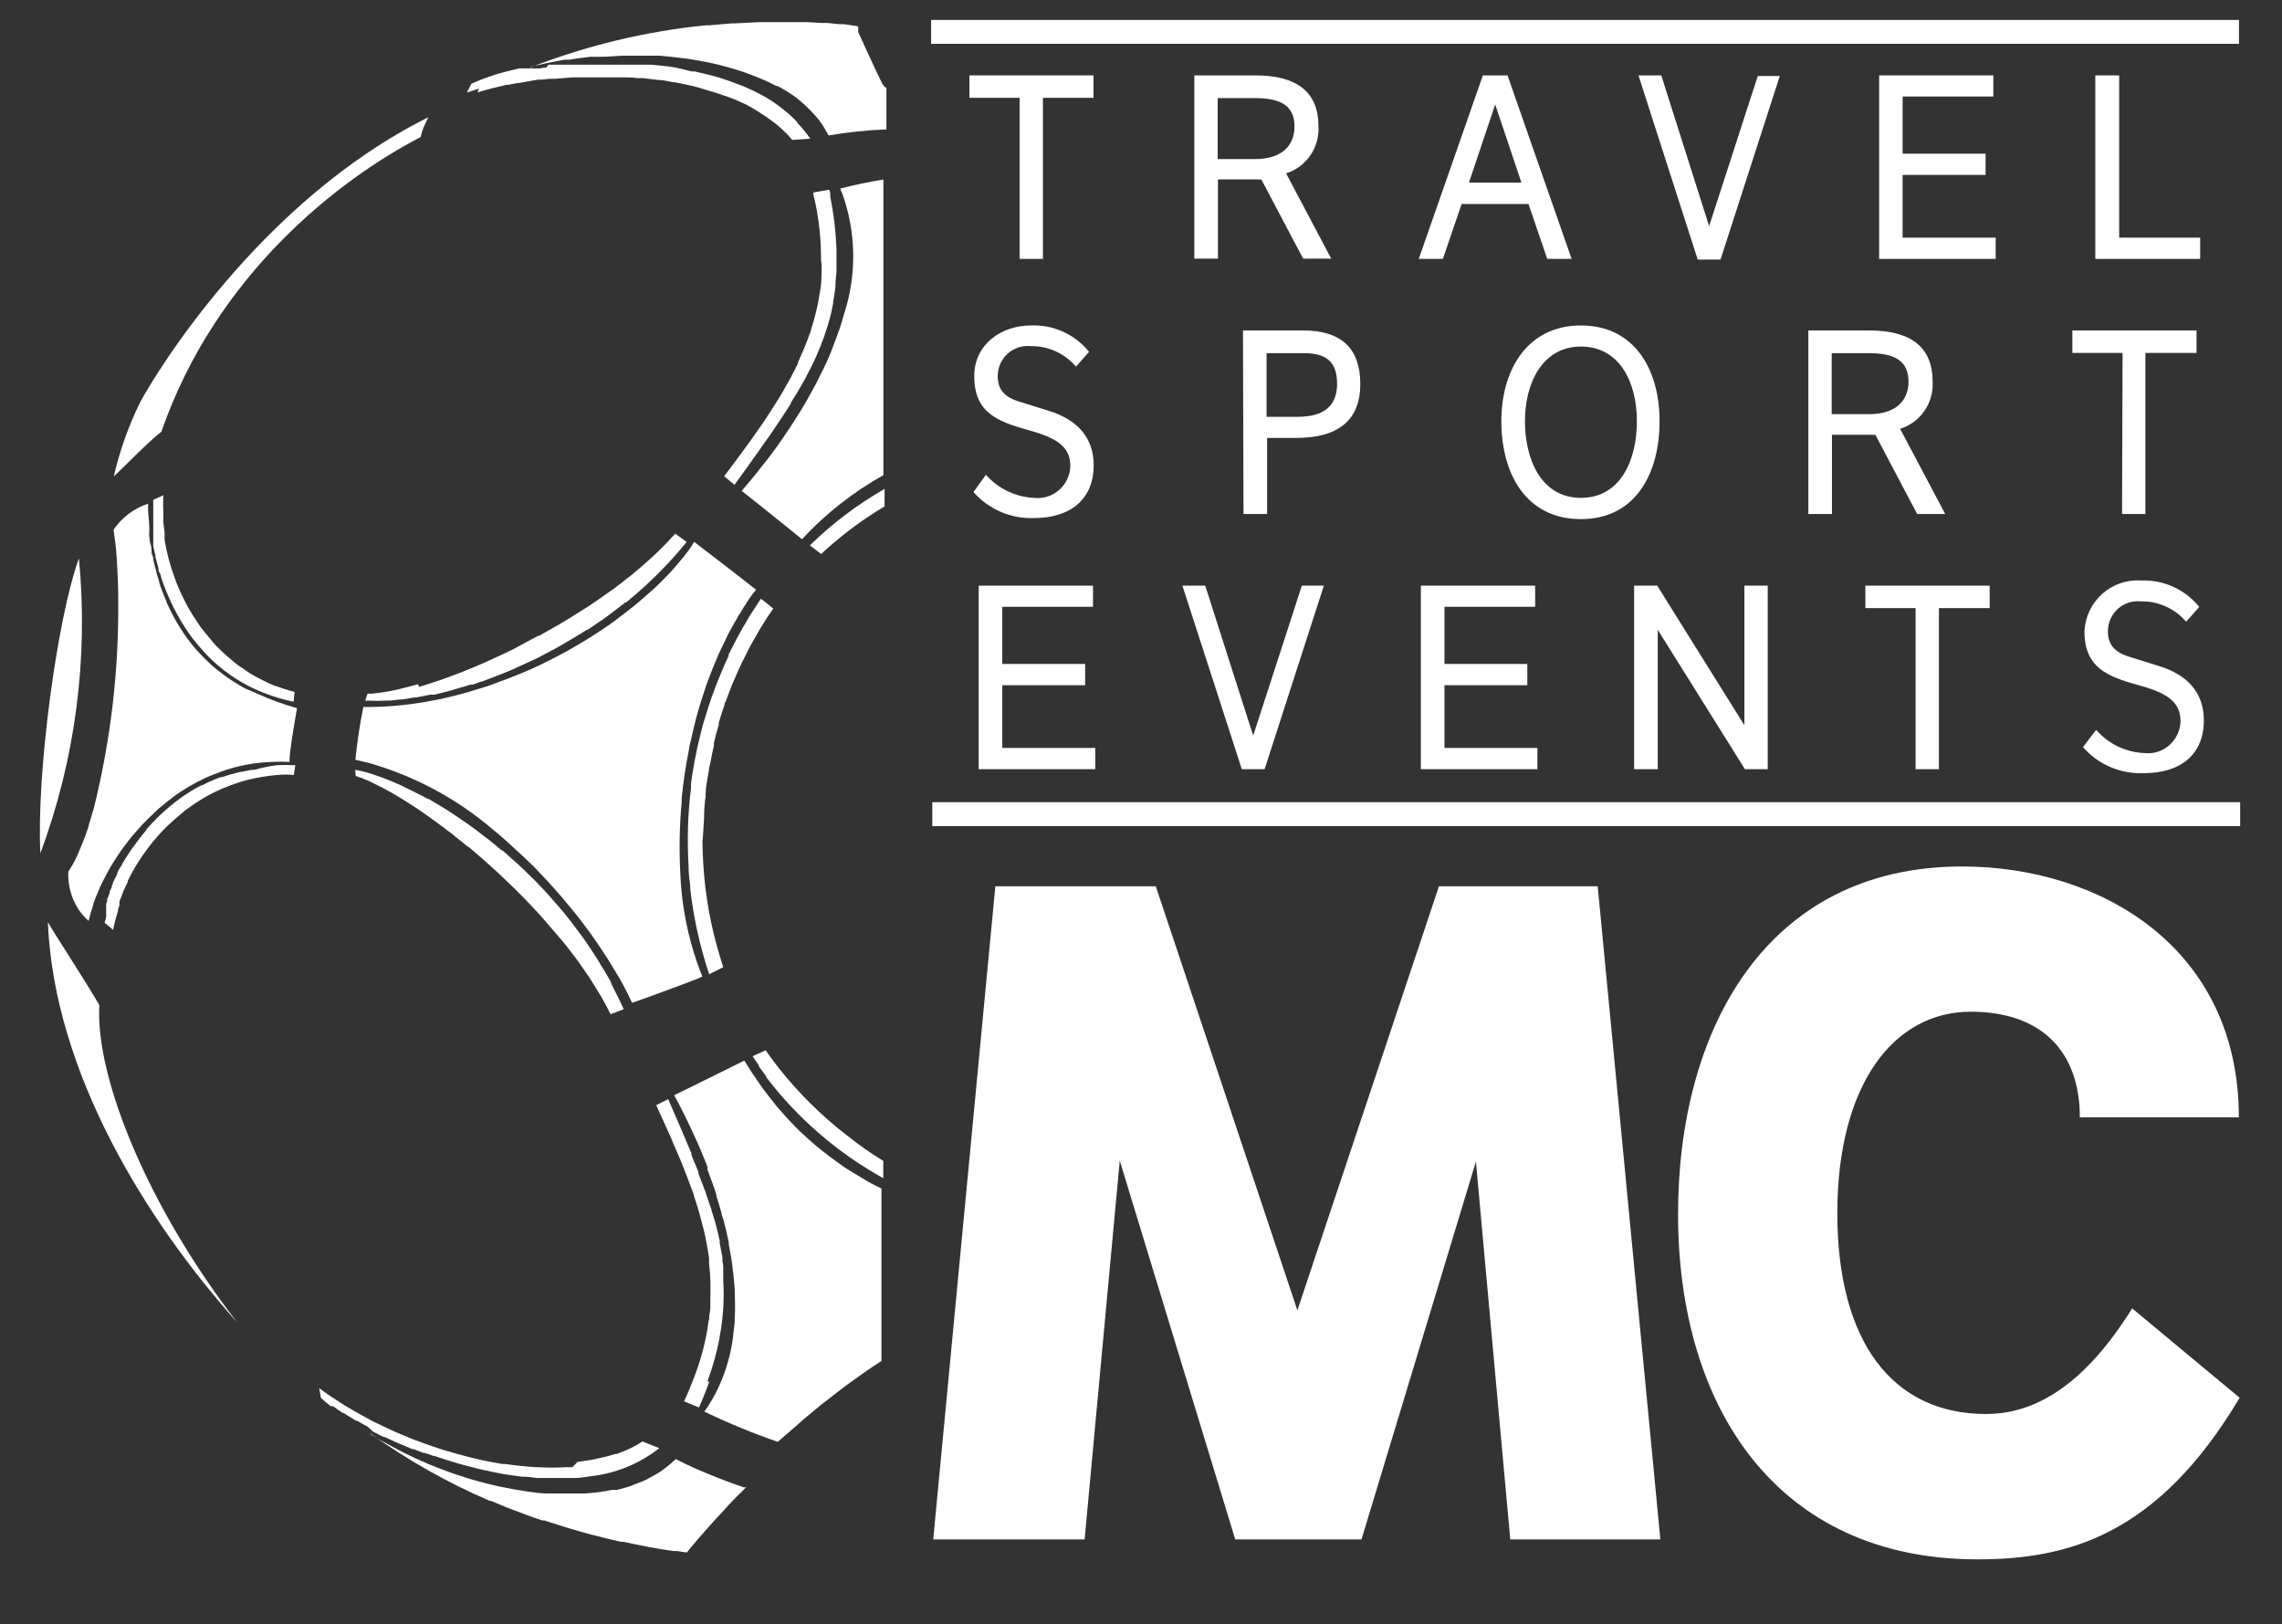
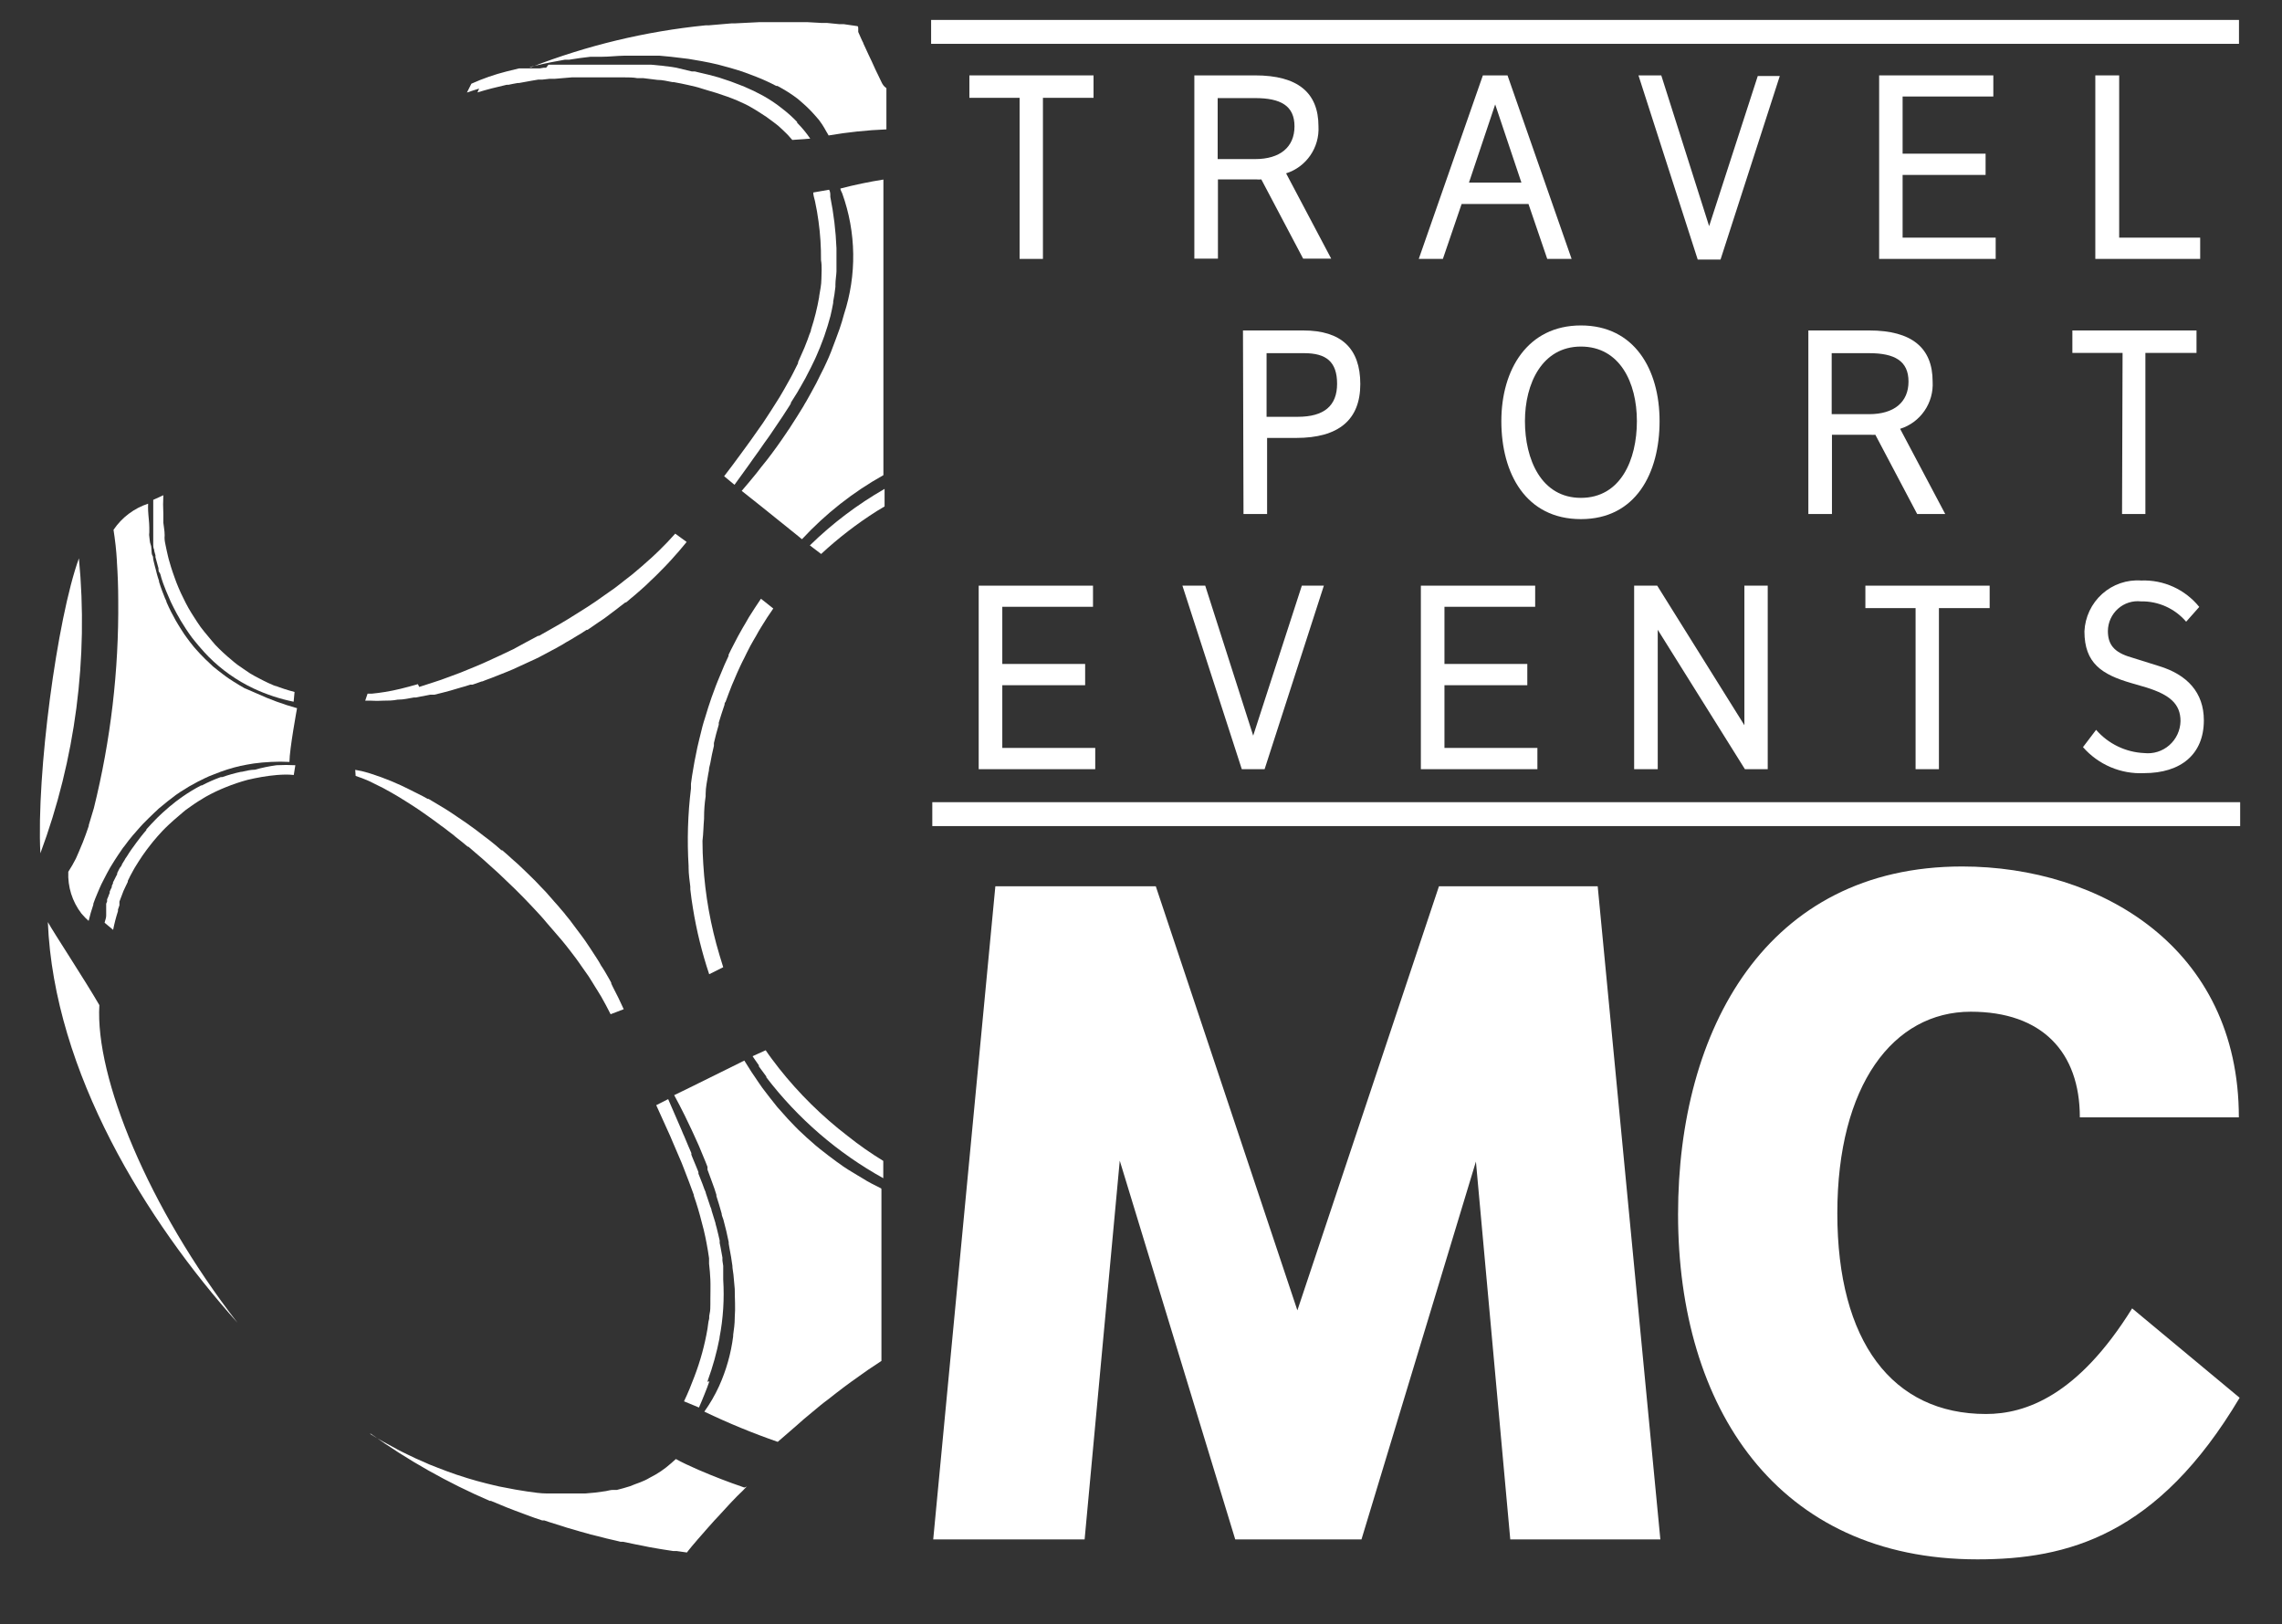
<svg xmlns="http://www.w3.org/2000/svg" width="229px" height="163px" viewBox="0 0 229 163" version="1.1">
  <rect x="0" y="0" width="229" height="163" fill="#333333" stroke="none" />
  <title>logo</title>
  <desc>Created with Sketch.</desc>
  <defs />
  <g id="Homepage" stroke="none" stroke-width="1" fill="none" fill-rule="evenodd" transform="translate(-605, -125)">
    <g id="HERO" fill="#FFFFFF" fill-rule="nonzero">
      <g id="logo/mc_negative" transform="translate(609, 127)">
-         <path d="M38.214,11.751 C38.312,11.292 38.467,10.847 38.674,10.426 C38.766,10.227 38.858,10.015 38.99,9.764 C22.073,18.163 11.536,35.584 10.049,38.392 C8.891,40.755 8.008,43.244 7.418,45.811 C8.3,45.003 10.878,42.327 12.193,41.32 C17.639,25.621 29.939,16.043 38.214,11.751 Z" id="Shape" />
        <path d="M5.971,98.856 C4.485,96.285 1.433,91.662 0.801,90.523 C1.42,105.612 10.707,120.542 19.823,130.717 C10.878,119.178 5.537,106.102 5.971,98.856 Z" id="Shape" />
        <path d="M67.022,136.678 C67.028,136.63 67.028,136.581 67.022,136.532 C67.529,135.145 67.925,133.718 68.206,132.267 C68.211,132.245 68.211,132.222 68.206,132.2 C68.573,130.29 68.696,128.34 68.575,126.398 L68.575,126.318 C68.568,126.243 68.568,126.168 68.575,126.093 C68.568,126.027 68.568,125.961 68.575,125.894 C68.575,125.669 68.575,125.444 68.575,125.219 C68.568,125.153 68.568,125.086 68.575,125.02 L68.496,124.49 L68.496,124.185 L68.298,123.099 L68.22,122.728 C68.22,122.649 68.22,122.556 68.22,122.476 C68.127,122.039 68.009,121.602 67.904,121.152 C67.867,121.048 67.836,120.941 67.812,120.834 C67.812,120.715 67.746,120.595 67.72,120.476 L67.404,119.456 C67.404,119.31 67.312,119.178 67.272,119.045 C67.233,118.913 67.167,118.701 67.101,118.529 L66.825,117.707 C66.825,117.588 66.733,117.469 66.694,117.35 L66.496,116.806 L66.22,116.104 C66.182,115.992 66.138,115.881 66.088,115.773 C66.088,115.773 66.088,115.68 66.088,115.627 C66.088,115.574 65.931,115.243 65.865,115.058 L65.47,114.104 L65.378,113.865 C65.373,113.813 65.373,113.759 65.378,113.706 L65.181,113.243 L65.076,113.004 C64.944,112.673 64.799,112.342 64.655,111.997 L64.563,111.799 L64.365,111.322 C63.944,110.341 63.497,109.335 63.05,108.288 L61.853,108.897 C62.353,109.984 62.826,111.03 63.286,112.064 L63.418,112.382 C63.76,113.168 64.089,113.936 64.405,114.687 C64.47,114.872 64.549,115.071 64.628,115.256 C64.983,116.157 65.325,117.071 65.628,117.906 L65.628,117.985 C65.935,118.869 66.198,119.752 66.417,120.635 C66.562,121.138 66.68,121.642 66.786,122.145 L66.904,122.741 C66.996,123.245 67.088,123.748 67.154,124.252 L67.154,124.556 C67.16,124.636 67.16,124.716 67.154,124.795 C67.22,125.325 67.259,125.855 67.286,126.398 C67.312,126.941 67.286,127.789 67.286,128.491 C67.292,128.615 67.292,128.738 67.286,128.862 C67.286,129.18 67.286,129.511 67.207,129.842 C67.128,130.174 67.207,130.226 67.141,130.425 C67.075,130.624 67.049,131.035 66.996,131.339 C66.717,132.978 66.276,134.584 65.681,136.135 C65.378,136.943 65.049,137.765 64.641,138.612 L66.141,139.235 C66.352,138.785 66.509,138.347 66.694,137.91 C66.865,137.473 67.049,137.036 67.193,136.585 L67.022,136.678 Z" id="Shape" />
        <path d="M23.849,66.941 C23.217,66.676 22.612,66.398 22.02,66.08 C21.704,65.921 21.389,65.749 21.086,65.564 L20.363,65.074 L19.81,64.689 C19.613,64.544 19.429,64.385 19.244,64.226 C18.666,63.752 18.116,63.244 17.6,62.702 C17.35,62.424 17.113,62.119 16.876,61.841 C16.64,61.563 16.377,61.245 16.14,60.927 C15.903,60.609 15.706,60.278 15.495,59.96 C15.285,59.642 15.101,59.337 14.916,59.019 C14.732,58.701 14.561,58.344 14.39,57.999 C14.219,57.655 14.061,57.324 13.917,56.979 C13.772,56.635 13.64,56.303 13.522,55.959 C13.404,55.615 13.259,55.23 13.154,54.873 C13.048,54.515 13.009,54.356 12.93,54.104 L12.851,53.786 C12.759,53.429 12.693,53.058 12.614,52.7 C12.535,52.342 12.549,52.342 12.522,52.157 C12.496,51.971 12.522,51.905 12.522,51.773 L12.522,51.667 C12.522,51.256 12.43,50.845 12.391,50.448 C12.391,50.448 12.391,50.302 12.391,50.236 L12.391,50.156 L12.391,49.547 C12.358,48.929 12.358,48.31 12.391,47.692 L11.378,48.156 C11.378,48.368 11.378,48.62 11.378,48.871 L11.378,49.242 C11.378,49.242 11.378,49.348 11.378,49.401 L11.378,49.64 C11.384,49.684 11.384,49.728 11.378,49.772 C11.378,49.865 11.378,49.958 11.378,50.037 C11.384,50.086 11.384,50.135 11.378,50.183 L11.378,50.355 C11.372,50.426 11.372,50.497 11.378,50.567 C11.372,50.624 11.372,50.682 11.378,50.739 C11.378,50.739 11.378,50.832 11.378,50.885 C11.378,50.938 11.378,51.004 11.378,51.057 L11.378,51.388 L11.378,51.653 C11.371,51.72 11.371,51.786 11.378,51.852 L11.378,52.117 C11.383,52.205 11.383,52.294 11.378,52.382 C11.378,52.475 11.378,52.568 11.378,52.66 C11.378,52.753 11.378,52.991 11.47,53.15 C11.47,53.336 11.562,53.535 11.601,53.72 L11.601,53.906 C11.694,54.276 11.799,54.647 11.904,55.018 L11.904,55.111 C11.904,55.217 11.904,55.336 12.009,55.456 C12.114,55.575 12.154,55.919 12.246,56.158 L12.325,56.396 C12.341,56.46 12.363,56.522 12.391,56.582 C12.562,57.059 12.759,57.522 12.97,57.999 L13.141,58.397 C13.325,58.781 13.522,59.165 13.733,59.562 L13.838,59.748 L13.917,59.88 L14.114,60.238 C14.469,60.834 14.851,61.417 15.272,61.987 C15.482,62.265 15.719,62.53 15.943,62.808 L16.14,63.033 C16.39,63.325 16.653,63.616 16.929,63.894 C18.243,65.214 19.774,66.295 21.454,67.087 C22.735,67.686 24.082,68.131 25.467,68.412 L25.559,67.432 C24.856,67.252 24.166,67.027 23.493,66.756 L23.849,66.941 Z" id="Shape" />
        <path d="M21.573,75.235 C21.125,75.235 20.678,75.354 20.257,75.447 L20.178,75.447 C19.541,75.585 18.913,75.762 18.297,75.976 L18.153,75.976 C17.503,76.211 16.87,76.49 16.258,76.811 L16.179,76.811 C15.543,77.143 14.928,77.514 14.338,77.924 L14.232,78.003 L14.114,78.083 C13.772,78.321 13.443,78.586 13.127,78.851 L13.022,78.931 L12.812,79.116 C12.483,79.394 12.154,79.699 11.851,79.991 L11.628,80.216 C11.338,80.521 11.036,80.825 10.76,81.143 L10.681,81.236 L10.681,81.302 C10.496,81.514 10.312,81.726 10.141,81.951 L9.668,82.574 L9.497,82.812 L9.313,83.064 L9.207,83.21 C9.036,83.448 8.878,83.7 8.721,83.952 L8.589,84.137 L8.51,84.283 L8.379,84.495 C8.335,84.577 8.287,84.657 8.234,84.733 C8.234,84.853 8.102,84.972 8.023,85.091 C7.944,85.21 7.905,85.329 7.839,85.449 L7.76,85.608 L7.76,85.714 L7.616,85.992 L7.418,86.389 L7.339,86.535 L7.339,86.641 L7.221,86.879 L7.221,86.972 C7.221,87.065 7.142,87.144 7.116,87.224 L7.01,87.462 L7.01,87.595 L6.931,87.78 C6.904,87.84 6.882,87.902 6.866,87.966 L6.747,88.244 C6.743,88.275 6.743,88.306 6.747,88.337 C6.742,88.376 6.742,88.416 6.747,88.456 C6.711,88.529 6.68,88.604 6.655,88.681 C6.655,88.681 6.655,88.787 6.655,88.84 L6.655,88.946 C6.655,88.946 6.655,89.065 6.655,89.132 C6.65,89.184 6.65,89.238 6.655,89.291 C6.659,89.348 6.659,89.405 6.655,89.463 L6.655,89.609 L6.655,89.715 C6.655,89.715 6.655,89.715 6.655,89.794 L6.655,89.887 C6.655,90.138 6.537,90.377 6.497,90.589 L7.352,91.304 C7.478,90.668 7.64,90.04 7.839,89.423 C7.834,89.37 7.834,89.317 7.839,89.264 C7.879,89.12 7.928,88.979 7.984,88.84 C7.984,88.761 7.984,88.694 7.984,88.628 C7.989,88.575 7.989,88.522 7.984,88.469 C8.115,88.112 8.247,87.754 8.392,87.396 L8.628,86.893 L8.826,86.482 C8.819,86.452 8.819,86.42 8.826,86.389 C8.984,86.045 9.168,85.7 9.352,85.369 L9.523,85.065 L9.904,84.455 C10.168,84.044 10.431,83.647 10.733,83.25 L11.102,82.773 C11.182,82.657 11.27,82.546 11.365,82.441 C11.667,82.084 11.957,81.739 12.285,81.395 C12.496,81.17 12.72,80.958 12.943,80.746 C13.167,80.534 13.64,80.11 14.009,79.805 C14.377,79.5 14.43,79.434 14.653,79.262 C15.193,78.865 15.758,78.48 16.337,78.136 L16.666,77.937 C17.303,77.581 17.962,77.267 18.639,76.997 C19.356,76.704 20.089,76.456 20.836,76.255 C21.296,76.149 21.77,76.043 22.257,75.963 C22.744,75.884 23.27,75.804 23.796,75.765 C24.322,75.725 24.901,75.698 25.48,75.765 L25.638,74.784 C25.011,74.751 24.383,74.751 23.756,74.784 C23.019,74.882 22.289,75.033 21.573,75.235 Z" id="Shape" />
        <path d="M43.91,7.273 C44.87,6.982 45.856,6.73 46.856,6.505 L47.04,6.505 L47.488,6.412 L47.935,6.332 L48.066,6.332 L49.382,6.094 L50.013,5.988 L50.421,5.988 L51.131,5.909 L51.658,5.909 L53.381,5.763 L54.315,5.763 L55.196,5.763 L57.472,5.763 L58.643,5.763 C59.09,5.763 59.524,5.763 59.958,5.842 L60.563,5.842 L61.958,6.015 C62.471,6.015 62.984,6.147 63.484,6.24 L63.615,6.24 C64.115,6.332 64.615,6.425 65.115,6.544 C65.589,6.65 66.049,6.756 66.43,6.889 C66.812,7.021 67.443,7.18 67.93,7.339 C68.667,7.578 69.39,7.829 70.061,8.121 C70.535,8.333 70.982,8.532 71.377,8.77 C71.653,8.916 71.903,9.088 72.166,9.247 C72.676,9.558 73.168,9.898 73.639,10.267 L74.1,10.625 L74.56,11.049 C74.899,11.357 75.216,11.689 75.507,12.042 L77.309,11.91 C76.92,11.34 76.48,10.808 75.994,10.32 L75.994,10.241 C75.538,9.761 75.045,9.318 74.521,8.916 C73.902,8.418 73.242,7.975 72.547,7.591 C71.949,7.263 71.334,6.967 70.706,6.703 L70.166,6.491 C69.601,6.266 69.022,6.054 68.417,5.869 L68.141,5.776 C67.457,5.577 66.746,5.405 66.036,5.246 L65.72,5.167 L65.536,5.167 L65.418,5.167 L63.878,4.796 L63.405,4.716 C62.721,4.624 62.089,4.557 61.34,4.491 L61.129,4.491 L60.55,4.491 L59.301,4.491 L58.406,4.491 C58.349,4.484 58.292,4.484 58.235,4.491 L55.604,4.491 L54.815,4.491 L54.17,4.491 L53.447,4.491 L53.236,4.491 L52.973,4.491 L52.631,4.491 L52.329,4.491 L51.802,4.491 L51.276,4.491 L51.039,4.491 L50.803,4.796 L50.566,4.796 L50.171,4.862 L49.763,4.862 L49.579,4.862 L49.474,4.862 L49.329,4.862 L49.145,4.862 L48.961,4.862 L48.829,4.862 L48.645,4.862 L48.435,4.862 L48.277,4.862 L48.093,4.862 L46.843,5.167 C45.63,5.472 44.446,5.884 43.304,6.399 L42.857,7.286 C43.252,7.141 43.673,7.021 44.081,6.889 L43.91,7.273 Z" id="Shape" />
        <path d="M84.439,117.257 C83.808,116.939 83.124,116.608 82.558,116.237 L82.045,115.932 C81.401,115.548 80.73,115.15 80.164,114.713 L80.006,114.607 C79.427,114.183 78.849,113.746 78.27,113.282 L77.836,112.925 C77.257,112.435 76.678,111.905 76.112,111.362 L75.797,111.044 C75.284,110.527 74.784,109.984 74.31,109.427 L74.021,109.109 C73.495,108.474 72.982,107.785 72.482,107.135 L72.153,106.659 C71.653,105.943 71.166,105.201 70.693,104.42 L70.456,104.539 L70.245,104.645 L65.154,107.162 L63.655,107.891 C64.01,108.553 64.365,109.215 64.72,109.944 L65.089,110.712 C65.312,111.176 65.536,111.64 65.746,112.117 L66.141,112.991 C66.365,113.521 66.588,114.051 66.799,114.581 L66.996,115.084 L66.996,115.203 L66.996,115.362 C67.246,115.998 67.47,116.687 67.693,117.27 L67.891,117.893 L67.891,118.012 C68.075,118.595 68.259,119.178 68.417,119.761 C68.417,119.986 68.548,120.198 68.601,120.41 C68.798,121.152 68.983,121.894 69.127,122.635 L69.127,122.794 L69.206,123.258 C69.325,123.841 69.417,124.424 69.496,125.007 C69.496,125.298 69.574,125.603 69.601,125.894 C69.627,126.186 69.693,126.862 69.732,127.338 C69.732,128.292 69.811,129.246 69.732,130.187 L69.732,130.253 C69.732,130.823 69.653,131.392 69.574,131.949 L69.574,132.081 C69.355,133.817 68.876,135.51 68.154,137.102 C67.745,137.996 67.251,138.847 66.68,139.646 C69.077,140.796 71.537,141.809 74.047,142.679 L75.363,141.54 C75.797,141.156 76.257,140.772 76.678,140.388 C77.191,139.95 77.73,139.513 78.27,139.063 C78.559,138.824 78.875,138.586 79.177,138.361 C79.48,138.135 79.585,138.029 79.796,137.871 L80.664,137.208 L81.401,136.665 L82.256,136.056 L83.137,135.433 L84.453,134.559 L84.453,117.403 L84.439,117.257 Z" id="Shape" />
        <path d="M20.547,67.061 C20.165,66.849 19.784,66.61 19.402,66.372 L18.955,66.08 C18.771,65.961 18.587,65.815 18.389,65.67 L17.889,65.285 L17.376,64.875 L17.126,64.636 C16.771,64.318 16.429,63.974 16.087,63.616 C15.943,63.471 15.811,63.312 15.666,63.153 L15.456,62.914 C15.206,62.609 14.969,62.305 14.732,61.974 L14.495,61.642 C14.298,61.351 14.101,61.033 13.904,60.715 C13.706,60.397 13.509,60.053 13.338,59.708 L13.193,59.443 C13.022,59.112 12.864,58.768 12.706,58.41 C12.706,58.277 12.601,58.158 12.562,58.039 C12.522,57.92 12.364,57.549 12.272,57.297 C12.18,57.045 12.049,56.688 11.957,56.37 L11.957,56.29 C11.878,56.065 11.812,55.84 11.746,55.601 C11.709,55.479 11.679,55.355 11.654,55.23 C11.562,54.912 11.483,54.581 11.404,54.25 C11.325,53.919 11.404,53.919 11.299,53.747 C11.194,53.574 11.233,53.402 11.207,53.243 C11.18,53.084 11.207,52.832 11.115,52.634 C11.023,52.435 11.023,52.104 10.983,51.839 C10.944,51.574 10.983,51.574 10.983,51.428 C10.983,51.282 10.983,51.11 10.983,50.951 C10.983,50.408 10.891,49.825 10.865,49.256 C10.852,49.017 10.852,48.778 10.865,48.54 C9.45,49.003 8.229,49.925 7.392,51.163 C7.471,51.653 7.537,52.183 7.602,52.726 C7.668,53.27 7.694,53.76 7.734,54.316 L7.734,54.409 C7.813,55.601 7.865,56.886 7.865,58.251 C7.932,65.274 7.11,72.276 5.419,79.09 C5.248,79.673 5.077,80.256 4.906,80.799 L4.906,80.878 C4.708,81.461 4.511,82.018 4.301,82.547 C4.269,82.643 4.229,82.736 4.182,82.826 C3.998,83.276 3.814,83.713 3.616,84.15 C3.385,84.605 3.13,85.047 2.854,85.475 C2.785,86.984 3.251,88.468 4.169,89.662 L4.287,89.794 C4.472,90.013 4.675,90.217 4.893,90.403 C5.011,89.887 5.182,89.33 5.366,88.774 L5.366,88.681 C5.471,88.35 5.616,88.032 5.748,87.701 C5.879,87.37 5.919,87.277 6.024,87.052 L6.182,86.707 C6.261,86.535 6.353,86.363 6.445,86.191 C6.642,85.806 6.839,85.422 7.063,85.038 C7.195,84.813 7.339,84.574 7.497,84.336 C7.655,84.097 8.036,83.501 8.339,83.077 L8.471,82.918 L8.918,82.322 C9.181,81.991 9.457,81.66 9.747,81.342 C10.036,81.024 10.154,80.865 10.378,80.64 C10.602,80.415 11.128,79.885 11.523,79.514 C11.652,79.406 11.774,79.291 11.891,79.169 L11.983,79.09 C12.522,78.626 13.075,78.202 13.654,77.765 C13.808,77.671 13.957,77.569 14.101,77.46 C14.679,77.08 15.276,76.731 15.89,76.414 L16.14,76.294 C16.416,76.162 16.679,76.016 16.969,75.897 L17.508,75.685 C18.361,75.336 19.241,75.056 20.139,74.85 C20.56,74.762 20.998,74.683 21.454,74.612 C22.033,74.532 22.612,74.479 23.204,74.453 C23.817,74.42 24.432,74.42 25.046,74.453 C25.046,73.194 25.809,69.061 25.809,69.061 C24.43,68.68 23.084,68.188 21.783,67.591 C21.454,67.458 21.02,67.246 20.547,67.061 Z" id="Shape" />
        <path d="M84.439,6.2 L84.11,5.511 L83.979,5.246 C83.936,5.142 83.888,5.04 83.834,4.941 L83.479,4.16 L83.176,3.524 L82.979,3.1 L82.848,2.809 L82.637,2.358 C82.637,2.279 82.571,2.212 82.545,2.146 C82.491,2.043 82.443,1.937 82.4,1.828 L82.124,1.206 L82.124,1.06 L82.124,0.927 L82.124,0.848 C82.124,0.755 82.124,0.662 82.045,0.623 L80.664,0.424 L80.217,0.424 L79.02,0.305 L78.493,0.305 L77.06,0.225 L76.625,0.225 C75.31,0.225 73.758,0.225 72.153,0.225 L69.772,0.344 L69.43,0.344 L67.101,0.543 L66.799,0.543 C60.801,1.143 54.912,2.555 49.29,4.743 L49.185,4.743 L49.119,4.743 C50.079,4.491 51.066,4.279 52.052,4.107 L52.697,3.988 L53.065,3.988 L53.131,3.988 C53.841,3.868 54.552,3.776 55.262,3.696 L55.341,3.696 L55.551,3.696 L56.288,3.696 L56.393,3.696 C57.13,3.696 57.854,3.603 58.59,3.59 L59.695,3.59 C60.419,3.59 61.142,3.59 61.866,3.59 L62.195,3.59 L63.326,3.696 L65.089,3.908 L66.404,4.133 C66.97,4.239 67.509,4.345 68.049,4.478 L69.272,4.809 C69.798,4.955 70.298,5.114 70.785,5.286 L71.903,5.71 C72.586,5.977 73.253,6.283 73.902,6.624 L74.021,6.624 C74.389,6.823 74.744,7.021 75.073,7.233 C75.402,7.445 75.757,7.684 76.06,7.922 L76.625,8.412 C77.046,8.783 77.441,9.181 77.809,9.605 L78.178,10.029 L78.507,10.492 C78.664,10.731 78.796,10.969 78.928,11.208 C79.006,11.34 79.085,11.459 79.151,11.592 C81.07,11.262 83.008,11.059 84.952,10.982 L84.952,6.849 C84.65,6.637 84.545,6.425 84.439,6.2 Z" id="Shape" />
-         <path d="M33.465,141.673 L33.728,141.805 L34.043,141.964 L34.188,142.044 L34.53,142.203 L34.635,142.203 L34.767,142.269 L35.175,142.454 L35.346,142.534 L35.74,142.719 L35.898,142.785 L36.043,142.852 L36.438,143.011 L36.845,143.183 L37.372,143.408 L37.503,143.408 L37.858,143.541 L38.082,143.633 L38.49,143.792 L38.621,143.792 L38.924,143.898 L38.99,143.898 L39.516,144.097 L39.608,144.097 L40.213,144.296 L40.568,144.415 L41.41,144.68 L42.173,144.905 L42.765,145.064 L43.936,145.369 L44.712,145.541 C45.291,145.674 45.883,145.793 46.462,145.899 C47.04,146.005 47.435,146.044 47.922,146.111 L48.356,146.177 L48.619,146.177 C49.079,146.177 49.54,146.283 49.934,146.309 L50.237,146.309 L50.724,146.309 L52.25,146.309 L52.723,146.309 C53.065,146.309 53.394,146.309 53.723,146.309 C54.223,146.309 54.723,146.203 55.209,146.137 C57.742,145.871 60.148,144.893 62.155,143.315 L60.485,142.64 C60.099,142.888 59.699,143.114 59.287,143.315 C58.828,143.534 58.359,143.728 57.88,143.898 L57.722,143.898 C57.333,144.029 56.938,144.139 56.538,144.229 L55.696,144.415 C55.423,144.477 55.146,144.526 54.867,144.561 L53.96,144.693 L53.434,145.223 L52.842,145.223 C51.891,145.276 50.938,145.276 49.987,145.223 L49.75,145.223 C48.764,145.157 47.751,145.051 46.738,144.905 L46.475,144.905 C45.541,144.759 44.594,144.574 43.646,144.349 L42.844,144.15 C42.134,143.965 41.423,143.766 40.726,143.554 L40.358,143.448 L39.924,143.302 L39.516,143.17 C38.832,142.944 38.2,142.693 37.464,142.428 L36.359,141.977 C35.714,141.712 35.043,141.408 34.438,141.103 L33.517,140.666 L33.188,140.494 C32.596,140.176 32.018,139.858 31.452,139.526 L30.952,139.235 L30.465,138.944 C29.623,138.414 28.795,137.871 28.032,137.288 L28.203,138.268 C28.44,138.493 28.703,138.705 28.979,138.93 L29.084,139.023 L29.203,139.103 L29.268,139.103 L29.334,139.103 L29.426,139.103 L29.716,139.315 L29.952,139.487 L30.215,139.659 L30.347,139.765 L30.452,139.765 L30.584,139.844 L30.742,139.95 L30.886,140.043 L31.084,140.162 L31.465,140.401 L31.715,140.56 L31.82,140.56 L32.031,140.679 L32.175,140.759 L32.399,140.878 L32.491,140.944 L32.623,141.01 L32.873,141.143 L33.465,141.673 Z" id="Shape" />
        <path d="M70.745,147.25 L70.653,147.25 L70.324,147.131 C69.338,146.8 67.614,146.15 66.062,145.475 C65.207,145.104 64.418,144.733 63.826,144.402 C63.681,144.547 63.51,144.667 63.365,144.812 C62.712,145.399 61.981,145.894 61.195,146.283 C61.034,146.382 60.867,146.47 60.695,146.548 C60.392,146.694 60.05,146.813 59.722,146.932 L59.222,147.131 C58.788,147.276 58.314,147.396 57.906,147.502 L57.709,147.502 C57.639,147.508 57.568,147.508 57.498,147.502 C57.275,147.502 57.025,147.581 56.801,147.621 C56.113,147.735 55.419,147.815 54.723,147.859 L54.42,147.859 L53.96,147.859 C53.249,147.859 52.526,147.859 51.789,147.859 L50.895,147.859 C50.237,147.859 49.579,147.753 48.921,147.661 L47.764,147.475 L46.093,147.157 L45.528,147.025 L44.817,146.853 C44.199,146.707 43.581,146.521 42.949,146.336 L41.792,145.965 C41.16,145.753 40.542,145.515 39.924,145.276 L39.082,144.945 L38.582,144.72 C37.986,144.472 37.407,144.207 36.845,143.925 L36.359,143.686 L35.911,143.461 L35.754,143.368 C34.872,142.905 33.991,142.415 33.123,141.871 C33.123,141.871 33.123,141.871 33.123,141.871 L33.215,141.871 C36.943,144.536 40.942,146.792 45.146,148.601 L45.264,148.601 L46.83,149.25 L47.619,149.555 L48.711,149.966 L49.658,150.31 L50.408,150.562 L50.618,150.562 L51.131,150.734 L52.355,151.118 L52.894,151.291 L53.947,151.595 L54.21,151.675 L55.302,151.979 L56.275,152.218 L56.88,152.377 L57.801,152.589 L58.288,152.708 L58.538,152.708 L59.748,152.96 L60.498,153.106 L61.142,153.238 L62.129,153.41 L62.616,153.49 L63.563,153.635 L63.905,153.635 L64.931,153.781 C64.987,153.698 65.049,153.618 65.115,153.543 L65.47,153.106 L65.891,152.615 C65.97,152.509 66.062,152.417 66.154,152.311 L66.338,152.099 C66.759,151.609 67.233,151.079 67.733,150.522 L68.009,150.231 C68.904,149.237 69.838,148.23 70.535,147.581 L70.943,147.157 L70.745,147.25 Z" id="Shape" />
        <path d="M31.689,75.857 C32.11,75.99 32.544,76.162 33.004,76.361 L33.596,76.652 L34.399,77.05 L35.148,77.46 L35.925,77.911 L36.74,78.414 L37.569,78.944 C37.845,79.116 38.135,79.328 38.411,79.514 L39.069,79.977 C39.476,80.256 39.871,80.56 40.279,80.865 L40.437,80.971 L41.542,81.819 L41.739,81.991 C42.147,82.296 42.541,82.627 42.936,82.958 L43.002,82.958 L44.002,83.819 L44.436,84.19 L45.172,84.853 L45.541,85.184 L46.08,85.674 L47.685,87.211 L47.816,87.343 C48.33,87.847 48.829,88.363 49.316,88.88 L49.553,89.132 C50.013,89.622 50.461,90.099 50.868,90.602 L51.224,91.013 C51.618,91.463 52,91.914 52.368,92.338 L52.842,92.921 C53.157,93.331 53.486,93.742 53.789,94.153 C54.091,94.563 54.157,94.669 54.341,94.934 L55.078,95.981 C55.095,96.019 55.117,96.055 55.144,96.087 C55.354,96.405 55.538,96.723 55.736,97.041 C55.933,97.359 56.012,97.465 56.13,97.676 L56.341,98.021 C56.67,98.604 56.985,99.187 57.275,99.77 L58.59,99.266 C58.248,98.498 57.88,97.756 57.498,97.027 L57.341,96.696 L57.341,96.617 C57.275,96.471 57.183,96.338 57.117,96.206 C56.854,95.742 56.591,95.279 56.314,94.881 C56.209,94.682 56.104,94.497 55.986,94.312 L55.894,94.179 C55.858,94.104 55.813,94.033 55.762,93.967 C55.42,93.424 55.065,92.907 54.71,92.377 L54.433,91.993 L54.315,91.834 L53.907,91.291 C53.67,90.96 53.42,90.642 53.184,90.324 L52.763,89.807 L52.644,89.648 L52.302,89.251 C52.092,88.986 51.868,88.747 51.645,88.496 C51.421,88.244 51.263,88.045 51.053,87.82 L50.776,87.502 L50.25,86.959 L49.724,86.403 L49.171,85.859 L49.106,85.793 L48.487,85.197 L48.014,84.747 L47.369,84.177 L46.948,83.793 L46.396,83.316 L46.317,83.316 L45.738,82.812 L45.199,82.375 L44.501,81.845 L44.159,81.58 L43.883,81.368 L43.304,80.944 L42.66,80.481 L42.515,80.388 L42.028,80.057 L41.265,79.54 L40.687,79.169 L40.424,79.01 L39.516,78.467 L39.003,78.162 L38.911,78.162 L38.463,77.911 L37.148,77.248 C35.907,76.616 34.619,76.084 33.294,75.659 L32.965,75.553 C32.533,75.422 32.094,75.32 31.649,75.248 L31.689,75.857 Z" id="Shape" />
-         <path d="M64.589,53.892 C64.378,54.157 64.155,54.409 63.931,54.674 C63.668,54.992 63.392,55.31 63.089,55.615 C63,55.722 62.903,55.824 62.8,55.919 L62.405,56.317 C62.076,56.648 61.734,56.979 61.379,57.297 L61.274,57.376 L60.734,57.853 C60.353,58.198 59.958,58.529 59.551,58.86 L58.906,59.364 C58.472,59.708 58.011,60.039 57.59,60.371 L56.972,60.808 C56.472,61.152 55.946,61.497 55.42,61.828 L54.854,62.185 C54.275,62.543 53.684,62.888 53.078,63.232 L52.618,63.484 C51.934,63.855 51.237,64.212 50.54,64.557 L49.356,65.113 L48.461,65.497 L47.146,66.027 L46.291,66.345 L44.975,66.835 L44.58,66.955 C43.594,67.273 42.594,67.564 41.594,67.816 L40.726,68.028 C40.305,68.134 39.884,68.2 39.411,68.293 C37.33,68.705 35.216,68.922 33.096,68.942 L32.465,68.942 C32.106,70.693 31.838,72.462 31.662,74.241 C32.083,74.321 32.504,74.44 32.978,74.546 C37.608,75.858 41.899,78.168 45.554,81.315 C45.83,81.527 46.093,81.766 46.356,81.991 C47.093,82.614 47.803,83.316 48.501,83.938 L49.5,84.892 C49.842,85.237 50.158,85.581 50.487,85.926 C50.816,86.27 51.158,86.641 51.487,87.012 L52.329,87.966 C52.71,88.416 53.078,88.853 53.434,89.291 C53.71,89.635 53.986,89.966 54.249,90.311 L55.288,91.702 L55.946,92.656 C56.288,93.146 56.604,93.623 56.906,94.1 C56.997,94.232 57.081,94.369 57.156,94.51 L57.262,94.669 L57.367,94.841 C57.643,95.305 57.919,95.756 58.169,96.166 L58.327,96.458 C58.367,96.521 58.402,96.588 58.432,96.656 L58.538,96.829 C58.866,97.451 59.169,98.061 59.432,98.63 C60.419,98.286 62.681,97.465 64.405,96.815 L65.72,96.312 L66.01,96.206 L66.154,96.14 L66.483,95.994 C65.167,92.715 64.42,89.234 64.273,85.7 C64.141,83.298 64.185,80.889 64.405,78.494 L64.405,78.109 C64.566,76.459 64.812,74.819 65.141,73.194 C65.141,72.903 65.26,72.612 65.325,72.307 C65.391,72.002 65.523,71.459 65.628,70.982 C65.733,70.505 65.839,70.161 65.944,69.75 C66.049,69.339 66.22,68.796 66.365,68.319 L66.878,66.743 L67.207,65.868 C67.391,65.378 67.588,64.875 67.799,64.398 C67.891,64.159 67.983,63.934 68.088,63.696 C68.298,63.206 68.548,62.729 68.785,62.252 L69.048,61.669 L69.325,61.165 C69.548,60.755 69.785,60.344 70.022,59.947 C70.022,59.841 70.14,59.721 70.219,59.615 L70.561,59.046 C70.969,58.41 71.377,57.721 71.877,57.178 C69.732,55.482 66.352,52.912 65.654,52.369 C65.273,53.044 64.918,53.468 64.589,53.892 Z" id="Shape" />
        <path d="M78.428,25.992 C78.428,26.575 78.296,27.158 78.204,27.728 L78.204,27.794 C78.011,28.903 77.739,29.997 77.388,31.066 C77.388,31.238 77.27,31.411 77.217,31.583 C77.165,31.755 76.954,32.338 76.796,32.709 L76.718,32.908 C76.516,33.385 76.305,33.862 76.086,34.338 L76.086,34.444 C75.928,34.776 75.757,35.107 75.586,35.438 C75.415,35.769 75.363,35.875 75.231,36.1 L74.705,37.041 L74.231,37.849 L73.679,38.724 C73.495,39.028 73.297,39.32 73.1,39.624 L72.561,40.446 C72.363,40.711 72.179,40.989 71.982,41.267 C71.574,41.85 71.166,42.433 70.732,43.016 L70.469,43.374 L70.324,43.572 C69.798,44.301 69.246,45.029 68.667,45.785 L69.706,46.646 L71.114,44.698 C71.271,44.46 71.442,44.235 71.6,44.009 L72.153,43.241 L72.705,42.446 L73.087,41.916 L73.31,41.598 L74.034,40.525 L74.31,40.115 L74.508,39.823 L75.099,38.909 C75.192,38.763 75.284,38.631 75.363,38.485 L75.363,38.406 L76.02,37.359 L76.191,37.054 L76.297,36.882 L76.849,35.902 L76.915,35.769 C77.231,35.186 77.52,34.59 77.796,34.007 L77.954,33.65 C78.191,33.12 78.401,32.59 78.599,32.047 L78.73,31.689 C78.954,31.04 79.164,30.364 79.335,29.715 C79.441,29.278 79.533,28.827 79.612,28.39 C79.617,28.346 79.617,28.302 79.612,28.258 C79.704,27.781 79.783,27.277 79.835,26.774 C79.835,26.708 79.835,26.628 79.835,26.562 C79.835,26.112 79.927,25.635 79.94,25.237 L79.94,24.668 C79.94,24.138 79.94,23.594 79.94,23.051 L79.94,22.906 C79.87,21.174 79.663,19.451 79.322,17.752 C79.328,17.721 79.328,17.69 79.322,17.659 C79.322,17.447 79.322,17.249 79.204,17.037 L77.612,17.315 C77.612,17.606 77.717,17.885 77.783,18.176 C77.932,18.865 78.051,19.541 78.138,20.203 C78.317,21.493 78.4,22.795 78.388,24.098 C78.507,24.787 78.428,25.396 78.428,25.992 Z" id="Shape" />
        <path d="M81.059,111.984 C78.492,110.013 76.177,107.731 74.165,105.188 L73.468,104.274 L73.389,104.168 C73.192,103.89 72.995,103.638 72.837,103.386 L71.521,103.982 C71.719,104.261 71.916,104.579 72.153,104.897 L72.153,105.003 L72.903,106.023 L72.903,106.102 C76.081,110.253 80.076,113.698 84.637,116.224 L84.637,114.488 C83.393,113.729 82.198,112.893 81.059,111.984 Z" id="Shape" />
        <path d="M37.937,66.65 C37.332,66.822 36.753,66.981 36.201,67.114 C35.661,67.246 35.135,67.352 34.635,67.432 C34.162,67.511 33.715,67.564 33.32,67.604 L32.886,67.604 L32.649,68.306 L33.175,68.306 C33.613,68.335 34.053,68.335 34.491,68.306 C34.938,68.306 35.412,68.306 35.925,68.2 L36.004,68.2 C36.49,68.2 36.99,68.081 37.529,67.988 L37.714,67.988 L39.161,67.71 L39.305,67.71 L39.582,67.71 L40.437,67.498 L41.186,67.299 L41.502,67.206 L42.265,66.981 C42.572,66.902 42.875,66.809 43.173,66.703 L43.304,66.703 L43.41,66.703 L44.317,66.385 C44.436,66.385 44.554,66.306 44.673,66.266 L45.067,66.12 L45.317,66.027 L45.922,65.789 L46.922,65.391 L47.488,65.153 L48.04,64.901 L49.014,64.451 L49.737,64.12 L50.092,63.947 L51.408,63.245 L51.881,62.994 L52.039,62.901 L52.421,62.689 L52.763,62.477 C53.149,62.265 53.53,62.04 53.907,61.801 L54.289,61.576 L54.854,61.205 L54.946,61.205 L55.223,61.02 L56.051,60.45 L56.564,60.106 L56.893,59.867 L57.525,59.39 L57.998,59.032 L58.261,58.821 L58.564,58.595 L58.748,58.45 L58.827,58.45 C58.972,58.344 59.103,58.211 59.248,58.092 L59.603,57.8 L60.077,57.39 L60.274,57.218 L60.629,56.9 L60.892,56.661 L61.287,56.277 L61.734,55.853 C61.958,55.641 62.168,55.416 62.392,55.191 L62.773,54.806 L62.958,54.608 L63.037,54.528 L63.142,54.409 L63.365,54.171 C63.892,53.588 64.405,53.005 64.905,52.382 L63.76,51.547 C63.26,52.117 62.721,52.674 62.155,53.23 L61.458,53.892 L60.445,54.793 L59.445,55.641 L58.761,56.171 C58.38,56.476 58.011,56.767 57.617,57.059 L57.143,57.39 L55.709,58.397 L54.867,58.953 C54.236,59.364 53.552,59.774 52.921,60.172 L52.144,60.635 L50.092,61.801 L50,61.801 C49.185,62.238 48.369,62.662 47.54,63.126 L47.29,63.245 C46.501,63.629 45.725,63.987 44.962,64.332 L44.673,64.464 L43.817,64.835 L42.265,65.471 L41.344,65.815 L40.266,66.213 L39.463,66.478 L38.069,66.928 L37.937,66.65 Z" id="Shape" />
        <path d="M66.654,80.15 C66.654,80.15 66.654,80.057 66.654,80.004 C66.654,79.306 66.707,78.604 66.812,77.897 L66.812,77.659 C66.812,76.983 66.97,76.334 67.075,75.645 C67.091,75.534 67.113,75.423 67.141,75.314 C67.141,75.076 67.22,74.85 67.272,74.612 C67.378,74.016 67.496,73.433 67.641,72.837 C67.635,72.744 67.635,72.651 67.641,72.559 C67.785,71.936 67.943,71.326 68.127,70.717 C68.127,70.717 68.127,70.585 68.127,70.518 C68.312,69.922 68.496,69.313 68.706,68.717 C68.706,68.624 68.706,68.531 68.811,68.425 C69.022,67.856 69.232,67.286 69.456,66.729 L69.667,66.239 C69.877,65.736 70.088,65.246 70.324,64.756 C70.43,64.517 70.561,64.279 70.679,64.04 C70.798,63.802 71.074,63.219 71.298,62.808 C71.521,62.397 71.692,62.119 71.89,61.775 C72.087,61.43 72.205,61.192 72.39,60.914 C72.771,60.278 73.179,59.655 73.6,59.059 L72.363,58.079 C71.942,58.688 71.548,59.311 71.153,59.933 C71.021,60.159 70.903,60.384 70.772,60.596 L70.535,60.993 L70.061,61.841 L69.64,62.649 C69.456,62.994 69.285,63.338 69.114,63.696 L69.114,63.815 C68.983,64.12 68.838,64.411 68.706,64.703 C68.575,64.994 68.377,65.471 68.22,65.868 C68.062,66.266 67.956,66.491 67.838,66.809 C67.72,67.127 67.549,67.591 67.404,67.988 C67.18,68.65 66.957,69.313 66.759,70.002 C66.667,70.293 66.575,70.571 66.496,70.876 C66.417,71.181 66.273,71.764 66.167,72.201 C66.062,72.638 66.036,72.718 65.983,72.982 C65.878,73.459 65.786,73.936 65.694,74.413 L65.575,75.102 C65.483,75.606 65.404,76.122 65.339,76.639 C65.339,76.798 65.339,76.957 65.339,77.116 C65.022,79.7 64.943,82.307 65.102,84.906 C65.108,84.963 65.108,85.021 65.102,85.078 C65.102,85.7 65.207,86.403 65.273,86.959 C65.273,87.052 65.273,87.144 65.273,87.237 C65.352,87.873 65.431,88.562 65.536,89.132 C65.899,91.381 66.445,93.596 67.167,95.756 L68.575,95.053 C68.443,94.656 68.338,94.245 68.206,93.848 C67.31,90.876 66.762,87.808 66.575,84.707 C66.523,83.956 66.496,83.201 66.496,82.441 L66.496,82.362 C66.588,81.633 66.588,80.878 66.654,80.15 Z" id="Shape" />
        <path d="M77.27,52.726 L78.401,53.588 C80.131,51.984 82.002,50.543 83.992,49.282 L84.768,48.818 L84.768,47.056 C82.041,48.62 79.522,50.525 77.27,52.726 Z" id="Shape" />
        <path d="M80.335,16.918 C80.335,17.076 80.453,17.235 80.519,17.408 C81.929,21.323 81.989,25.602 80.69,29.556 C80.559,30.033 80.427,30.51 80.256,30.987 C80.085,31.464 80.019,31.662 79.888,31.994 C79.756,32.325 79.572,32.841 79.388,33.318 C79.204,33.795 79.112,33.968 78.967,34.299 C78.822,34.63 78.546,35.2 78.322,35.624 C78.099,36.047 78.059,36.193 77.901,36.471 C77.573,37.081 77.244,37.69 76.902,38.286 C76.874,38.337 76.843,38.385 76.81,38.432 C76.691,38.657 76.56,38.869 76.428,39.081 C76.139,39.558 75.836,40.035 75.534,40.499 L75.205,41.015 C75.113,41.148 75.021,41.267 74.942,41.4 C74.626,41.876 74.297,42.34 73.968,42.804 L73.455,43.506 C73.113,43.97 72.758,44.42 72.416,44.831 L72.1,45.241 L71.903,45.493 C71.416,46.103 70.916,46.685 70.43,47.255 L72.416,48.832 L75.876,51.614 L76.218,51.892 L76.389,52.038 L76.481,52.104 C78.853,49.545 81.61,47.377 84.65,45.679 L84.65,16.017 C83.198,16.246 81.758,16.546 80.335,16.918 Z" id="Shape" />
        <path d="M3.919,54.025 C1.722,60.079 -0.356,75.672 0.052,83.621 C3.564,74.181 4.886,64.058 3.919,54.025 Z" id="Shape" />
        <polygon id="Shape" points="98.318 7.816 93.279 7.816 93.279 5.564 105.737 5.564 105.737 7.816 100.659 7.816 100.659 23.979 98.318 23.979" />
        <path d="M121.957,5.564 C126.206,5.564 128.31,7.273 128.31,10.678 C128.426,12.813 127.088,14.755 125.061,15.394 L129.586,23.952 L126.771,23.952 L122.575,16.003 C122.413,16.019 122.25,16.019 122.088,16.003 L118.221,16.003 L118.221,23.952 L115.853,23.952 L115.853,5.564 L121.957,5.564 Z M121.957,13.963 C124.456,13.963 125.903,12.758 125.903,10.678 C125.903,8.598 124.496,7.843 121.957,7.843 L118.194,7.843 L118.194,13.963 L121.957,13.963 Z" id="Shape" />
        <path d="M144.807,5.564 L147.28,5.564 L153.712,23.979 L151.266,23.979 L149.384,18.468 L142.675,18.468 L140.794,23.979 L138.374,23.979 L144.807,5.564 Z M143.412,16.321 L148.674,16.321 L146.043,8.479 L143.412,16.321 Z" id="Shape" />
        <polygon id="Shape" points="160.421 5.564 162.71 5.564 167.512 20.693 172.392 5.63 174.602 5.63 168.656 24.045 166.367 24.045" />
        <polygon id="Shape" points="184.573 5.564 196.031 5.564 196.031 7.684 186.928 7.684 186.928 13.42 195.255 13.42 195.255 15.553 186.928 15.553 186.928 21.846 196.268 21.846 196.268 23.979 184.573 23.979" />
        <polygon id="Shape" points="208.66 5.564 208.66 21.846 216.789 21.846 216.789 23.979 206.266 23.979 206.266 5.564" />
-         <path d="M93.687,47.374 L94.937,45.639 C96.169,47.037 97.91,47.873 99.765,47.957 C100.677,48.062 101.591,47.775 102.284,47.168 C102.977,46.561 103.385,45.689 103.409,44.765 C103.409,43.016 102.304,42.115 99.975,41.386 L98.475,40.949 C95.489,40.075 93.766,38.949 93.766,35.743 C93.766,32.537 96.489,30.656 99.462,30.656 C101.711,30.565 103.87,31.547 105.29,33.305 L103.974,34.789 C102.846,33.458 101.186,32.705 99.449,32.735 C98.607,32.642 97.766,32.911 97.132,33.476 C96.498,34.042 96.131,34.85 96.121,35.703 C96.121,37.028 96.7,37.862 98.462,38.353 L101.251,39.227 C104.079,40.101 105.75,41.876 105.75,44.685 C105.75,48.09 103.435,49.984 99.751,49.984 C97.444,50.071 95.22,49.114 93.687,47.374 Z" id="Shape" />
-         <path d="M120.733,31.159 L126.785,31.159 C130.599,31.159 132.507,32.961 132.507,36.538 C132.507,40.115 130.349,41.943 126.074,41.943 L123.154,41.943 L123.154,49.574 L120.786,49.574 L120.733,31.159 Z M123.101,33.438 L123.101,39.823 L126.232,39.823 C128.863,39.823 130.178,38.724 130.178,36.511 C130.178,34.299 129.087,33.438 126.877,33.438 L123.101,33.438 Z" id="Shape" />
+         <path d="M120.733,31.159 L126.785,31.159 C130.599,31.159 132.507,32.961 132.507,36.538 C132.507,40.115 130.349,41.943 126.074,41.943 L123.154,41.943 L123.154,49.574 L120.786,49.574 Z M123.101,33.438 L123.101,39.823 L126.232,39.823 C128.863,39.823 130.178,38.724 130.178,36.511 C130.178,34.299 129.087,33.438 126.877,33.438 L123.101,33.438 Z" id="Shape" />
        <path d="M146.661,40.26 C146.661,35.08 149.292,30.656 154.646,30.656 C160,30.656 162.539,35.054 162.539,40.26 C162.539,45.467 160.158,50.09 154.646,50.09 C149.134,50.09 146.661,45.533 146.661,40.26 Z M149.029,40.26 C149.029,44.089 150.66,47.957 154.646,47.957 C158.632,47.957 160.263,44.142 160.263,40.26 C160.263,36.379 158.54,32.775 154.646,32.775 C150.753,32.775 149.029,36.485 149.029,40.26 Z" id="Shape" />
        <path d="M183.574,31.159 C187.823,31.159 189.941,32.881 189.941,36.286 C190.066,38.435 188.72,40.392 186.678,41.029 L191.203,49.574 L188.388,49.574 L184.192,41.625 C184.03,41.641 183.867,41.641 183.705,41.625 L179.838,41.625 L179.838,49.574 L177.47,49.574 L177.47,31.159 L183.574,31.159 Z M183.574,39.558 C186.073,39.558 187.52,38.353 187.52,36.286 C187.52,34.219 186.126,33.438 183.574,33.438 L179.811,33.438 L179.811,39.558 L183.574,39.558 Z" id="Shape" />
        <polygon id="Shape" points="209.002 33.411 203.964 33.411 203.964 31.159 216.421 31.159 216.421 33.411 211.291 33.411 211.291 49.574 208.949 49.574" />
        <polygon id="Shape" points="94.213 56.767 105.684 56.767 105.684 58.887 96.581 58.887 96.581 64.623 104.895 64.623 104.895 66.756 96.581 66.756 96.581 73.049 105.908 73.049 105.908 75.182 94.213 75.182" />
        <polygon id="Shape" points="114.656 56.767 116.945 56.767 121.759 71.817 126.64 56.767 128.85 56.767 122.904 75.182 120.615 75.182" />
        <polygon id="Shape" points="138.584 56.767 150.055 56.767 150.055 58.887 140.952 58.887 140.952 64.623 149.266 64.623 149.266 66.756 140.952 66.756 140.952 73.049 150.279 73.049 150.279 75.182 138.584 75.182" />
        <polygon id="Shape" points="159.987 56.767 162.302 56.767 171.05 70.77 171.05 56.767 173.392 56.767 173.392 75.182 171.103 75.182 162.355 61.192 162.355 75.182 159.987 75.182" />
        <polygon id="Shape" points="188.23 59.019 183.192 59.019 183.192 56.767 195.663 56.767 195.663 59.019 190.572 59.019 190.572 75.182 188.23 75.182" />
        <path d="M205.029,72.969 L206.345,71.234 C207.571,72.641 209.315,73.483 211.172,73.565 C212.087,73.67 213.003,73.382 213.696,72.772 C214.39,72.162 214.796,71.286 214.816,70.359 C214.816,68.624 213.724,67.71 211.383,66.981 L209.883,66.544 C206.91,65.683 205.174,64.544 205.174,61.351 C205.241,59.908 205.883,58.553 206.955,57.593 C208.028,56.633 209.439,56.149 210.87,56.25 C213.118,56.162 215.276,57.143 216.697,58.9 L215.382,60.384 C214.249,59.061 212.591,58.313 210.857,58.344 C210.015,58.25 209.173,58.519 208.539,59.084 C207.905,59.65 207.538,60.458 207.528,61.311 C207.528,62.636 208.107,63.457 209.87,63.961 L212.659,64.835 C215.487,65.696 217.158,67.485 217.158,70.28 C217.158,73.685 214.856,75.579 211.159,75.579 C208.828,75.692 206.573,74.732 205.029,72.969 Z" id="Shape" />
        <polygon id="Shape" points="147.556 152.47 144.109 114.554 132.625 152.47 119.957 152.47 108.368 114.462 104.842 152.47 89.649 152.47 95.884 86.932 111.985 86.932 126.193 129.485 140.4 86.932 156.33 86.932 162.618 152.47" />
        <path d="M220.749,138.255 C212.514,152.099 203.464,154.47 194.439,154.47 C174.352,154.47 164.394,139.248 164.394,119.84 C164.394,101.293 173.26,84.945 192.9,84.945 C206.739,84.945 220.67,93.053 220.67,110.116 L204.713,110.116 C204.713,103.559 200.912,99.518 193.769,99.518 C185.981,99.518 180.377,106.897 180.377,119.747 C180.377,132.598 185.889,139.884 195.295,139.884 C199.241,139.884 204.503,138.069 209.962,129.286 L220.749,138.255 Z" id="Shape" />
        <path d="M89.438,1.206 L220.683,1.206" id="Shape" />
        <rect id="Rectangle-path" x="89.438" y="0" width="131.245" height="2.398" />
        <rect id="Rectangle-path" x="89.557" y="78.494" width="131.245" height="2.398" />
      </g>
    </g>
  </g>
</svg>